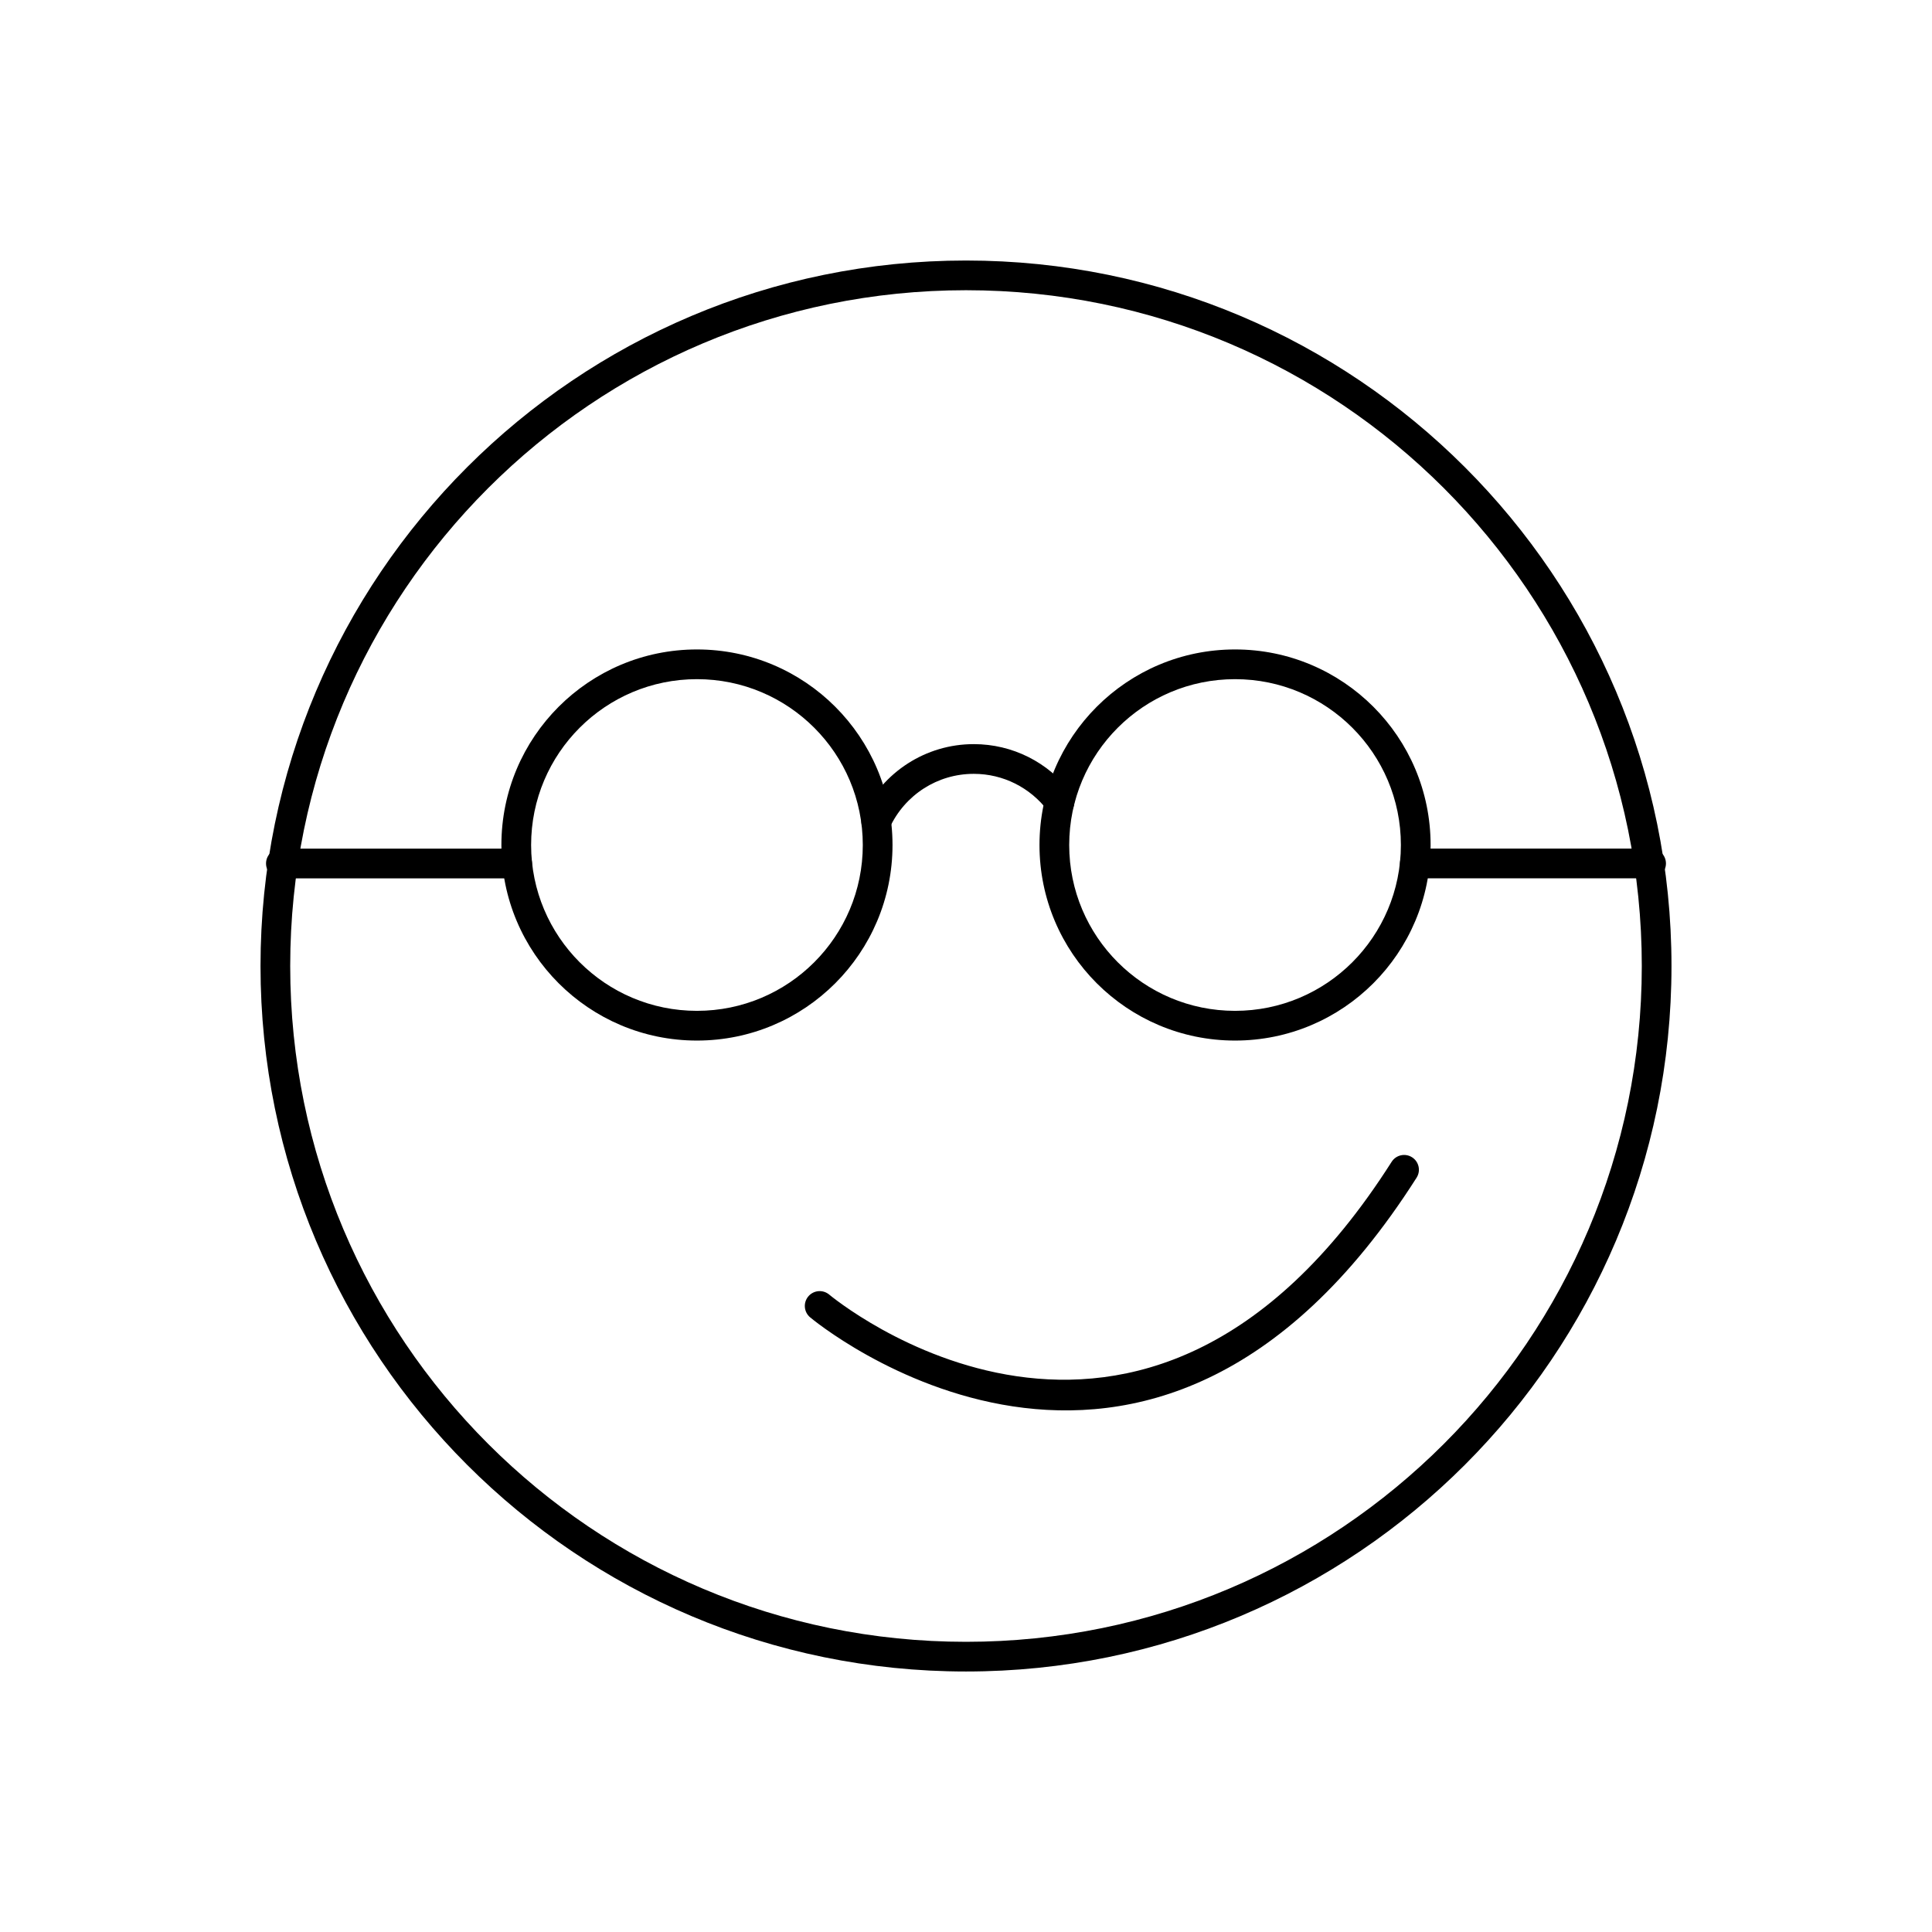
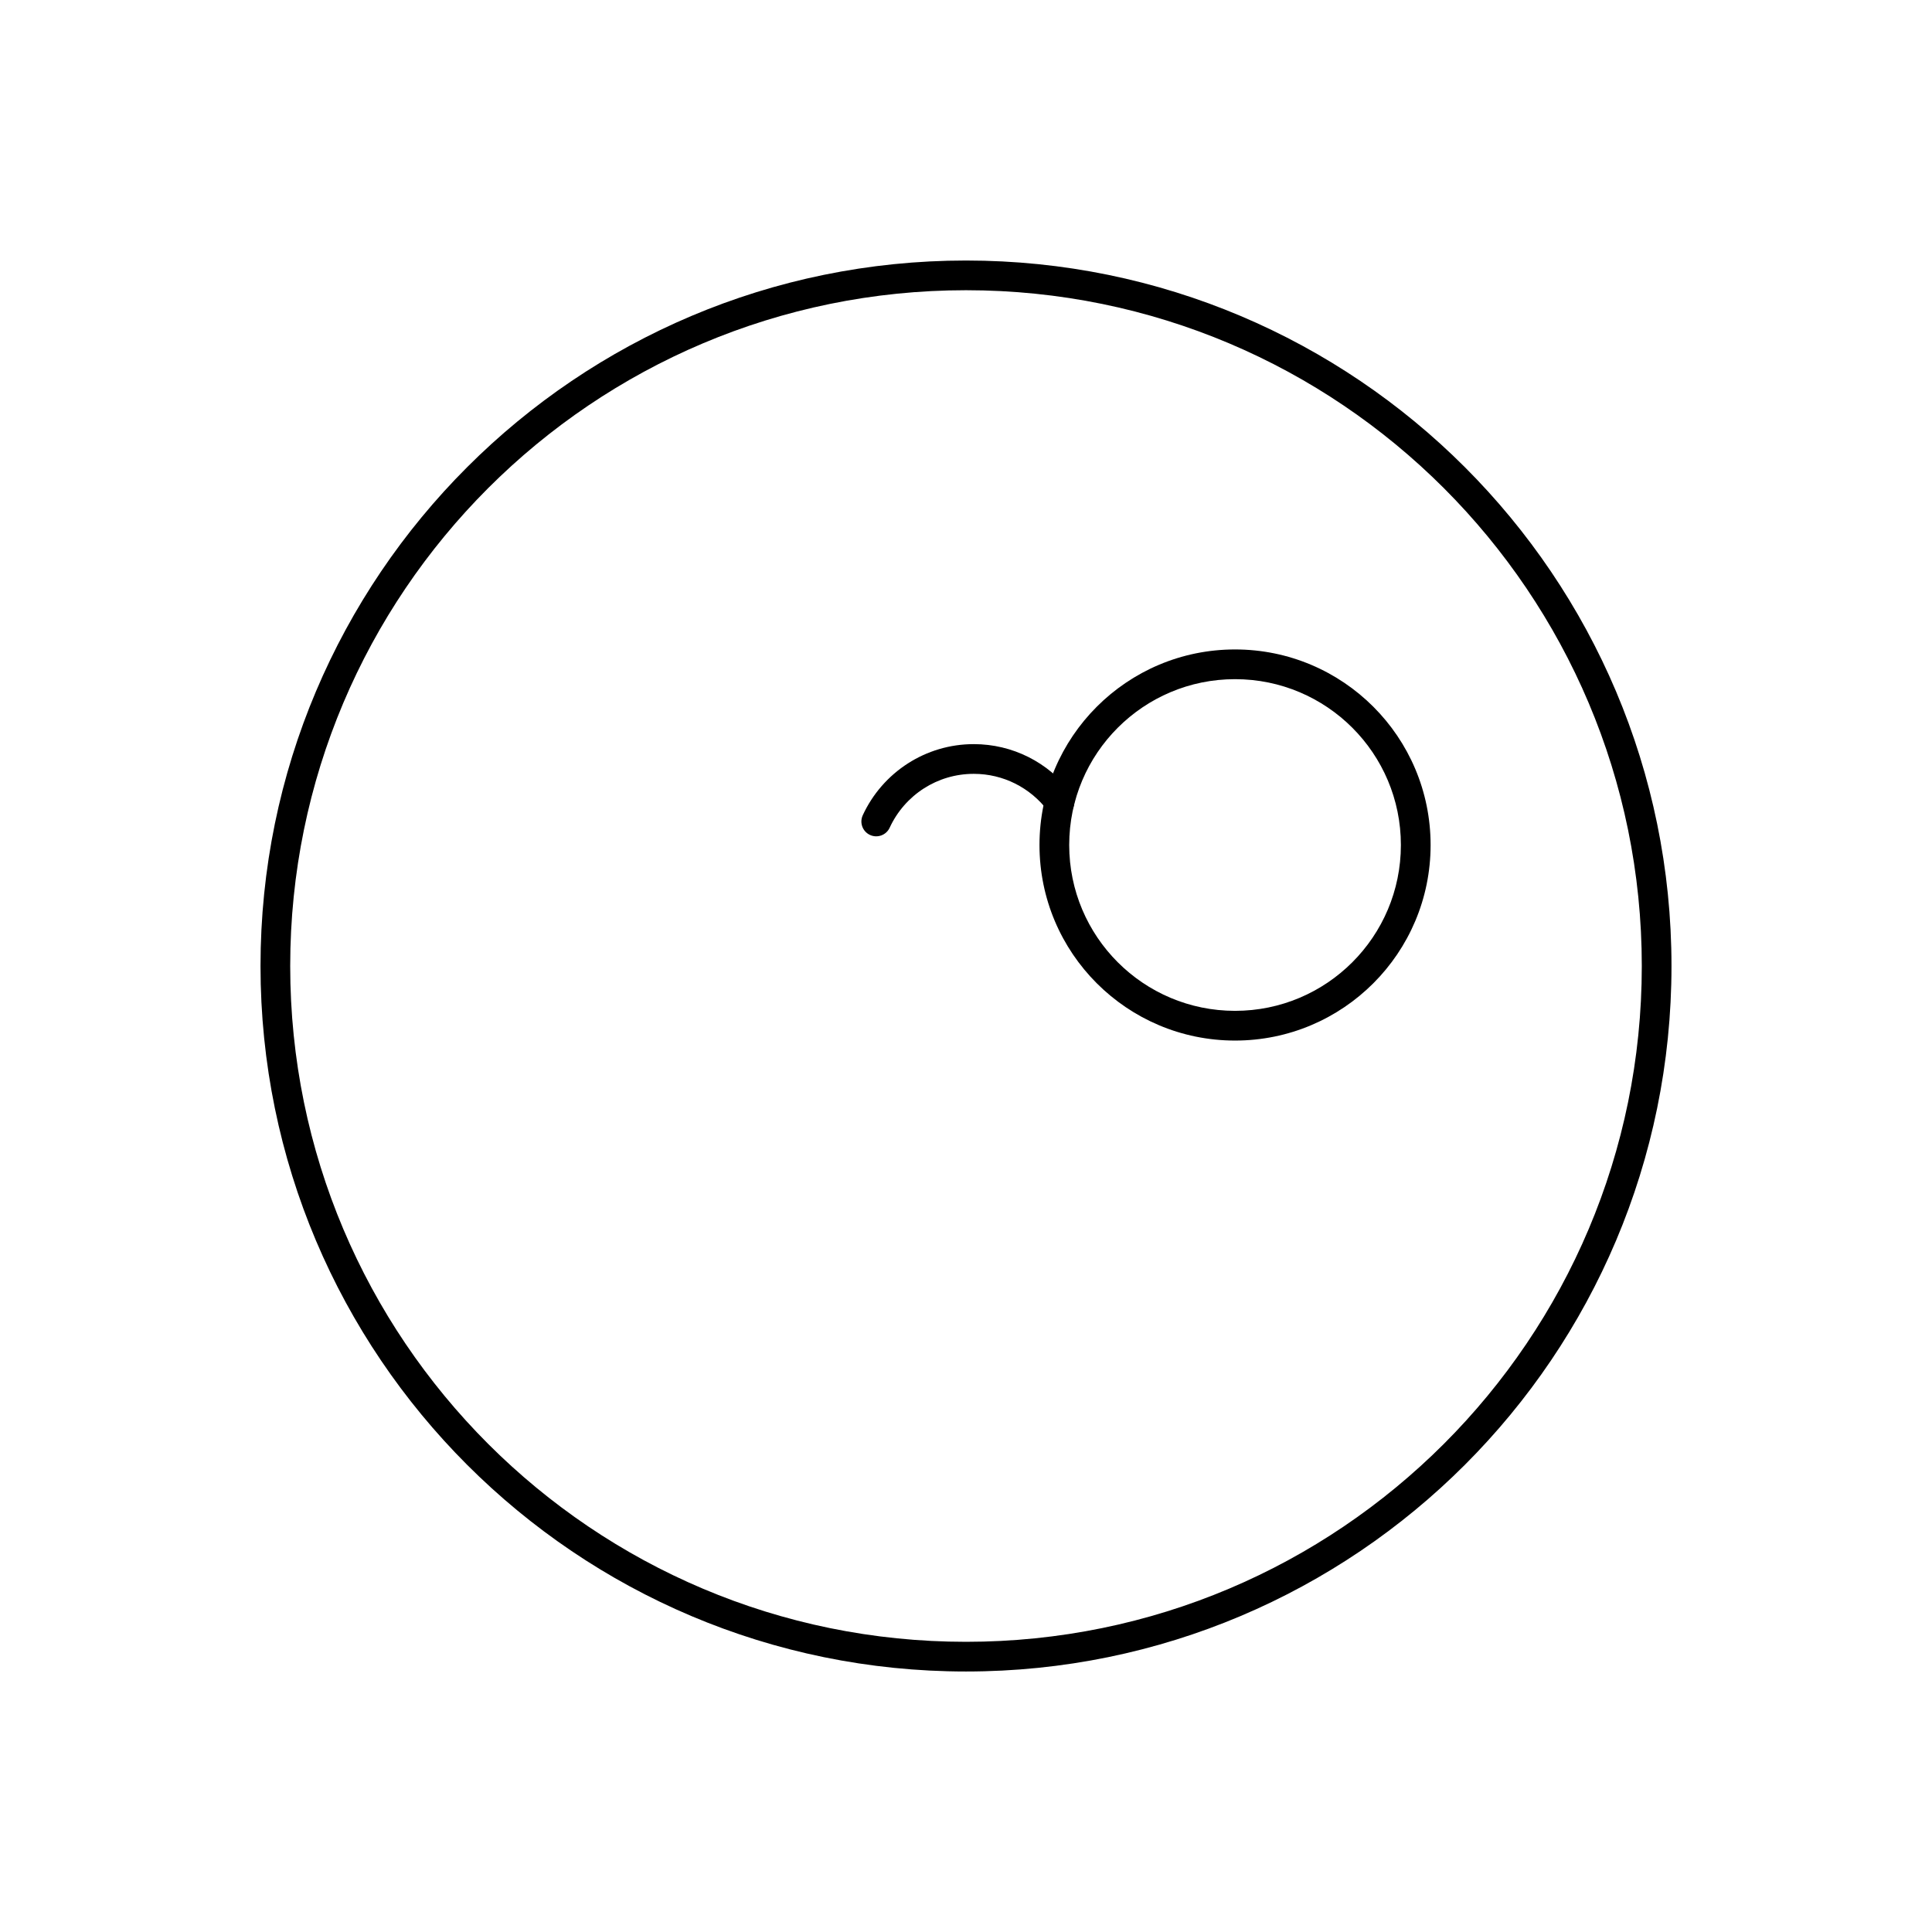
<svg xmlns="http://www.w3.org/2000/svg" fill="#000000" width="800px" height="800px" version="1.1" viewBox="144 144 512 512">
  <g>
    <path d="m400 213.04c51.629 0 98.367 20.926 132.2 54.762 33.832 33.832 54.762 80.574 54.762 132.2 0 51.629-20.926 98.367-54.762 132.2-33.832 33.832-80.574 54.762-132.2 54.762-51.629 0-98.367-20.926-132.2-54.762-33.832-33.832-54.762-80.574-54.762-132.2 0-51.629 20.926-98.367 54.762-132.2 33.832-33.832 80.574-54.762 132.2-54.762zm126.64 60.324c-32.41-32.41-77.18-52.453-126.64-52.453-49.453 0-94.227 20.047-126.64 52.453-32.41 32.41-52.453 77.18-52.453 126.64 0 49.453 20.047 94.227 52.453 126.64 32.41 32.41 77.18 52.453 126.64 52.453 49.453 0 94.227-20.047 126.64-52.453 32.41-32.41 52.453-77.18 52.453-126.64 0-49.453-20.047-94.227-52.453-126.64z" />
-     <path d="m363.71 487.05c-1.68-1.375-4.16-1.129-5.535 0.555-1.375 1.68-1.129 4.16 0.555 5.535 0.258 0.211 89.395 74.977 160.68-37.039 1.164-1.824 0.625-4.25-1.199-5.41-1.824-1.164-4.25-0.625-5.41 1.199-66.477 104.46-148.84 35.355-149.09 35.16z" />
-     <path d="m328.7 316.11c14.309 0 27.266 5.801 36.645 15.18s15.18 22.332 15.18 36.645c0 14.309-5.801 27.266-15.18 36.645-9.379 9.379-22.332 15.18-36.645 15.18-14.309 0-27.266-5.801-36.645-15.18-9.379-9.379-15.18-22.332-15.18-36.645 0-14.309 5.801-27.266 15.18-36.645 9.379-9.379 22.332-15.18 36.645-15.18zm31.078 20.746c-7.953-7.953-18.941-12.871-31.078-12.871-12.137 0-23.125 4.918-31.078 12.871-7.953 7.953-12.871 18.941-12.871 31.078 0 12.137 4.918 23.125 12.871 31.078 7.953 7.953 18.941 12.871 31.078 12.871 12.137 0 23.125-4.918 31.078-12.871 7.953-7.953 12.871-18.941 12.871-31.078 0-12.137-4.918-23.125-12.871-31.078z" />
    <path d="m471.3 316.11c14.309 0 27.266 5.801 36.645 15.18 9.379 9.379 15.18 22.332 15.18 36.645 0 14.309-5.801 27.266-15.18 36.645-9.379 9.379-22.332 15.18-36.645 15.18-14.309 0-27.266-5.801-36.645-15.18-9.379-9.379-15.18-22.332-15.18-36.645 0-14.309 5.801-27.266 15.18-36.645s22.332-15.18 36.645-15.18zm31.078 20.746c-7.953-7.953-18.941-12.871-31.078-12.871s-23.125 4.918-31.078 12.871c-7.953 7.953-12.871 18.941-12.871 31.078 0 12.137 4.918 23.125 12.871 31.078 7.953 7.953 18.941 12.871 31.078 12.871s23.125-4.918 31.078-12.871c7.953-7.953 12.871-18.941 12.871-31.078 0-12.137-4.918-23.125-12.871-31.078z" />
-     <path d="m281.06 376.77c2.172 0 3.938-1.762 3.938-3.938 0-2.172-1.762-3.938-3.938-3.938h-62.621c-2.172 0-3.938 1.762-3.938 3.938 0 2.172 1.762 3.938 3.938 3.938z" />
-     <path d="m518.94 368.89c-2.172 0-3.938 1.762-3.938 3.938 0 2.172 1.762 3.938 3.938 3.938h62.617c2.172 0 3.938-1.762 3.938-3.938 0-2.172-1.762-3.938-3.938-3.938z" />
    <path d="m372.64 360.06c-0.91 1.969-0.047 4.305 1.922 5.211 1.969 0.91 4.305 0.047 5.211-1.922 1.973-4.281 5.141-7.902 9.082-10.426 3.801-2.434 8.328-3.848 13.203-3.848 3.938 0 7.652 0.926 10.938 2.566 3.434 1.715 6.398 4.195 8.668 7.207 1.301 1.73 3.758 2.082 5.488 0.785 1.73-1.301 2.082-3.758 0.785-5.488-3.019-4.012-6.934-7.297-11.434-9.547-4.352-2.176-9.258-3.398-14.445-3.398-6.41 0-12.398 1.875-17.445 5.106-5.191 3.328-9.371 8.098-11.973 13.746z" />
  </g>
</svg>